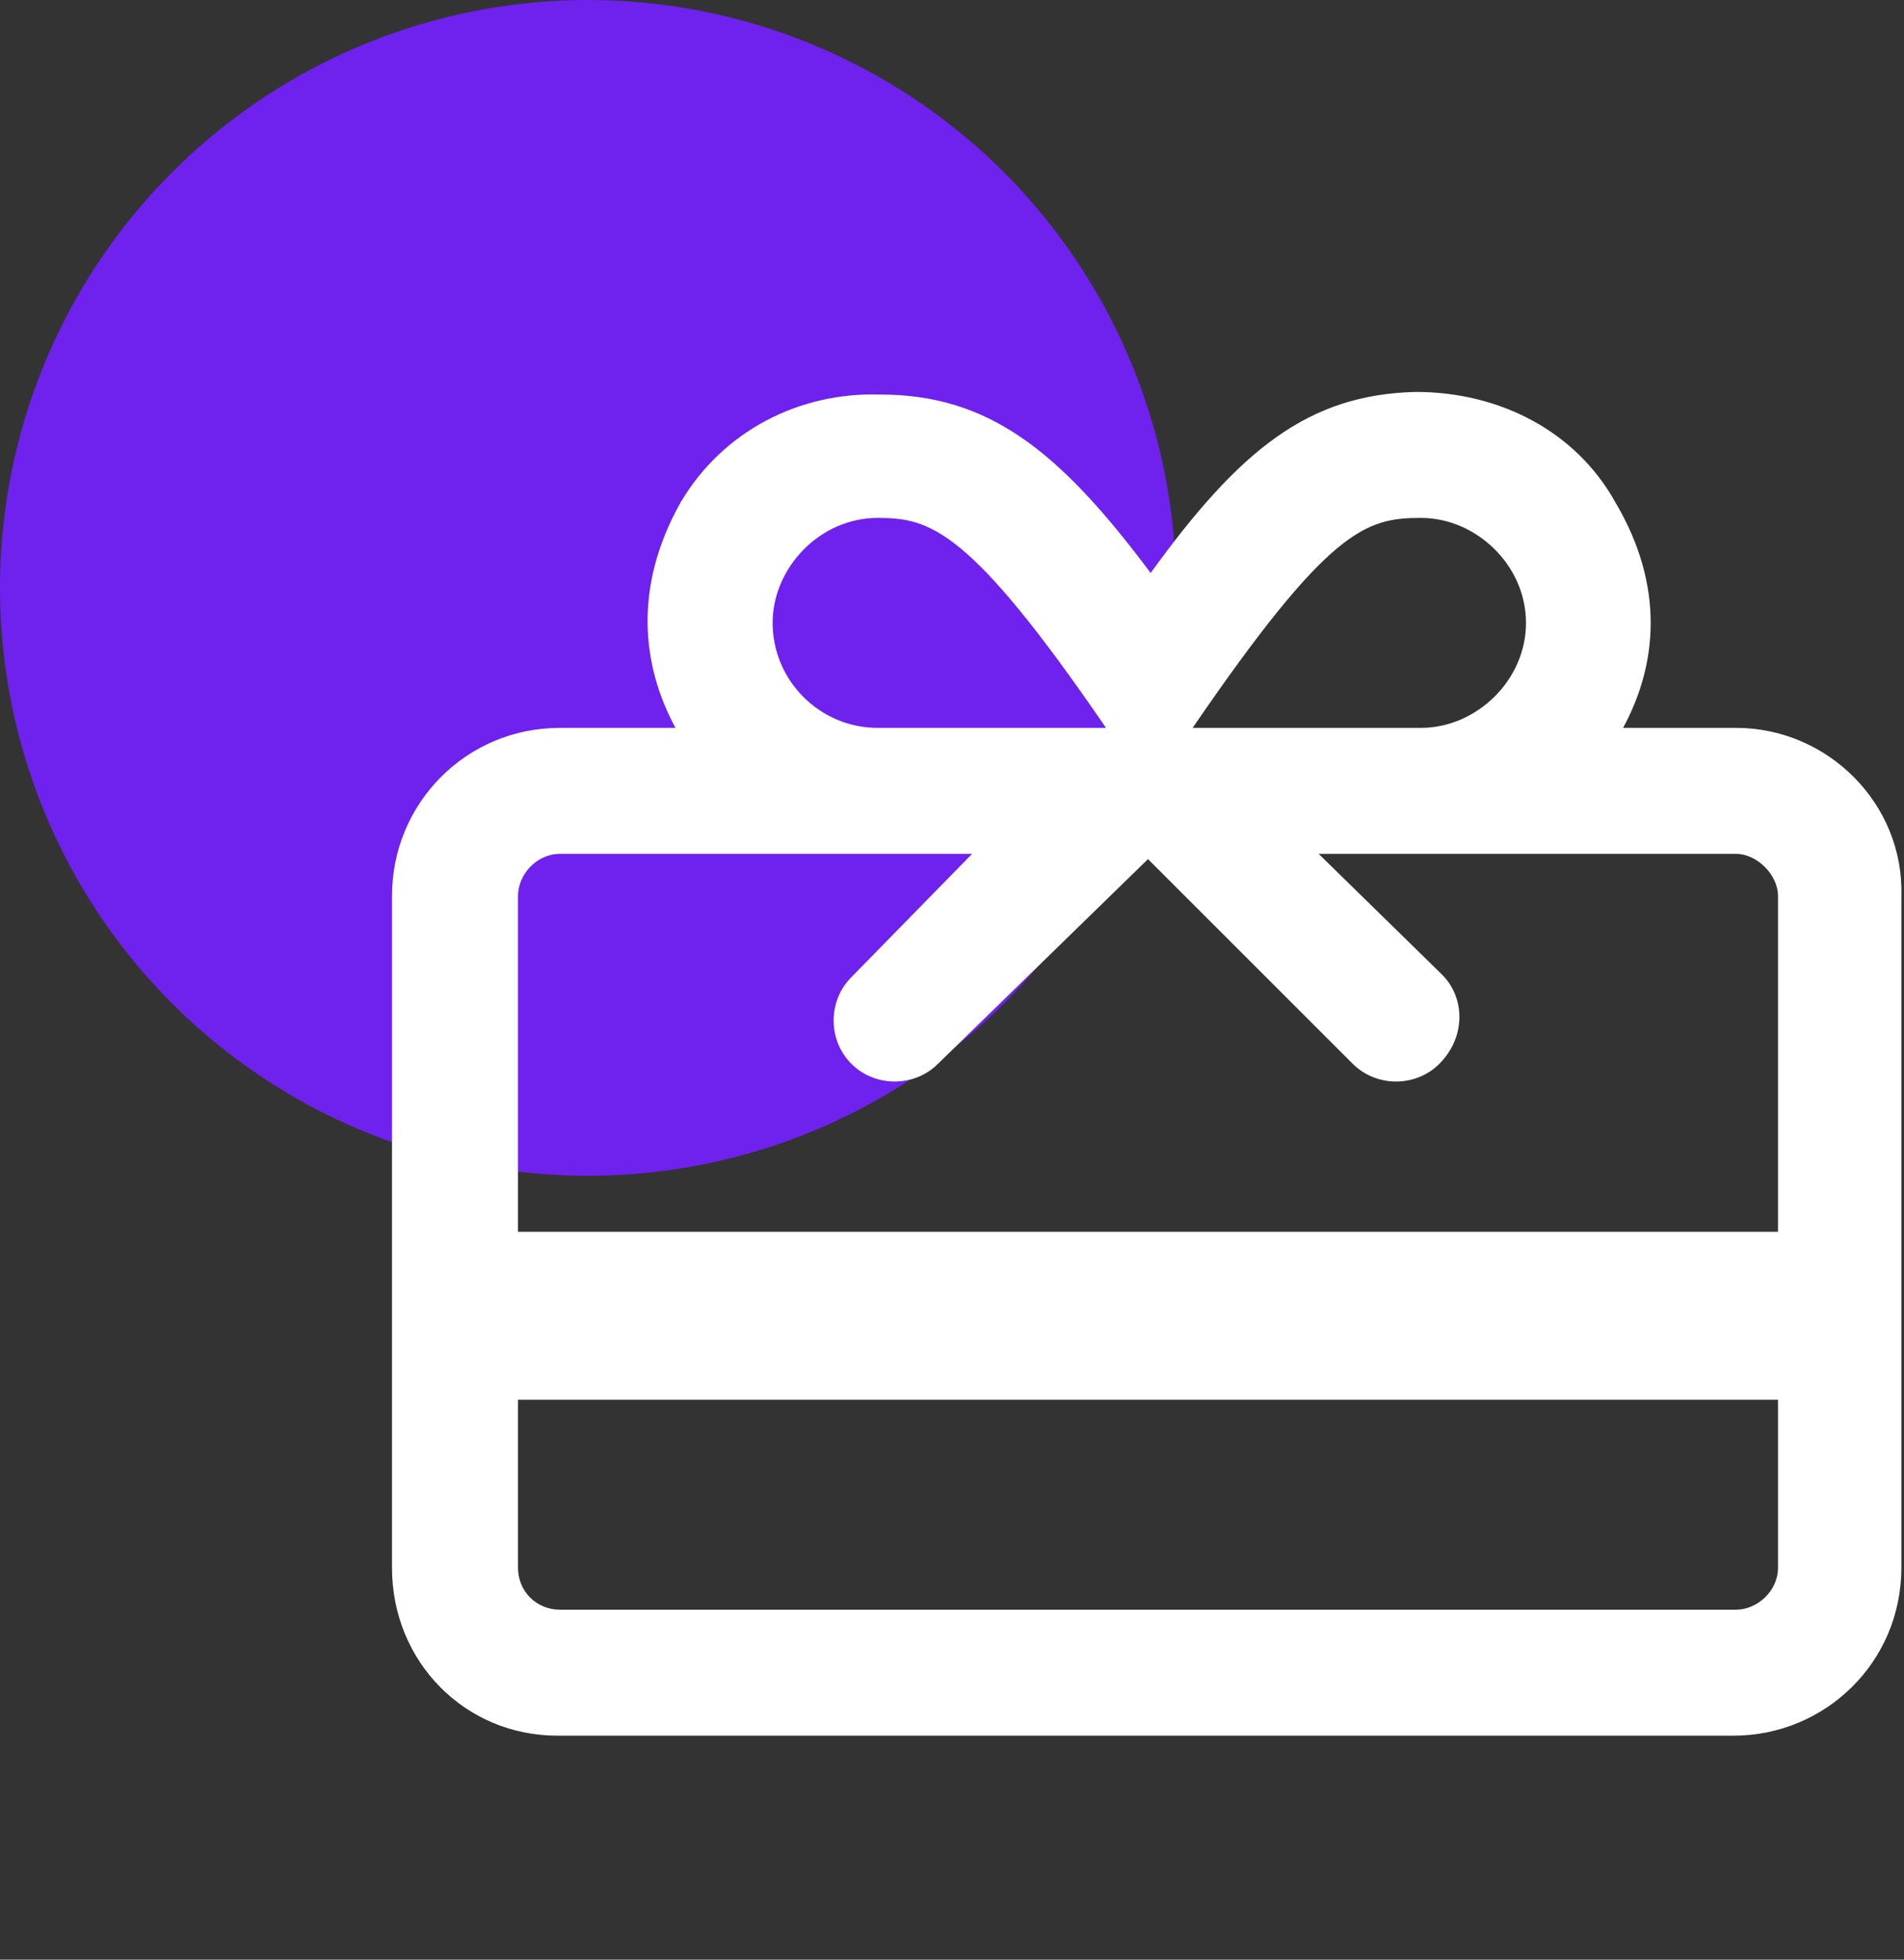
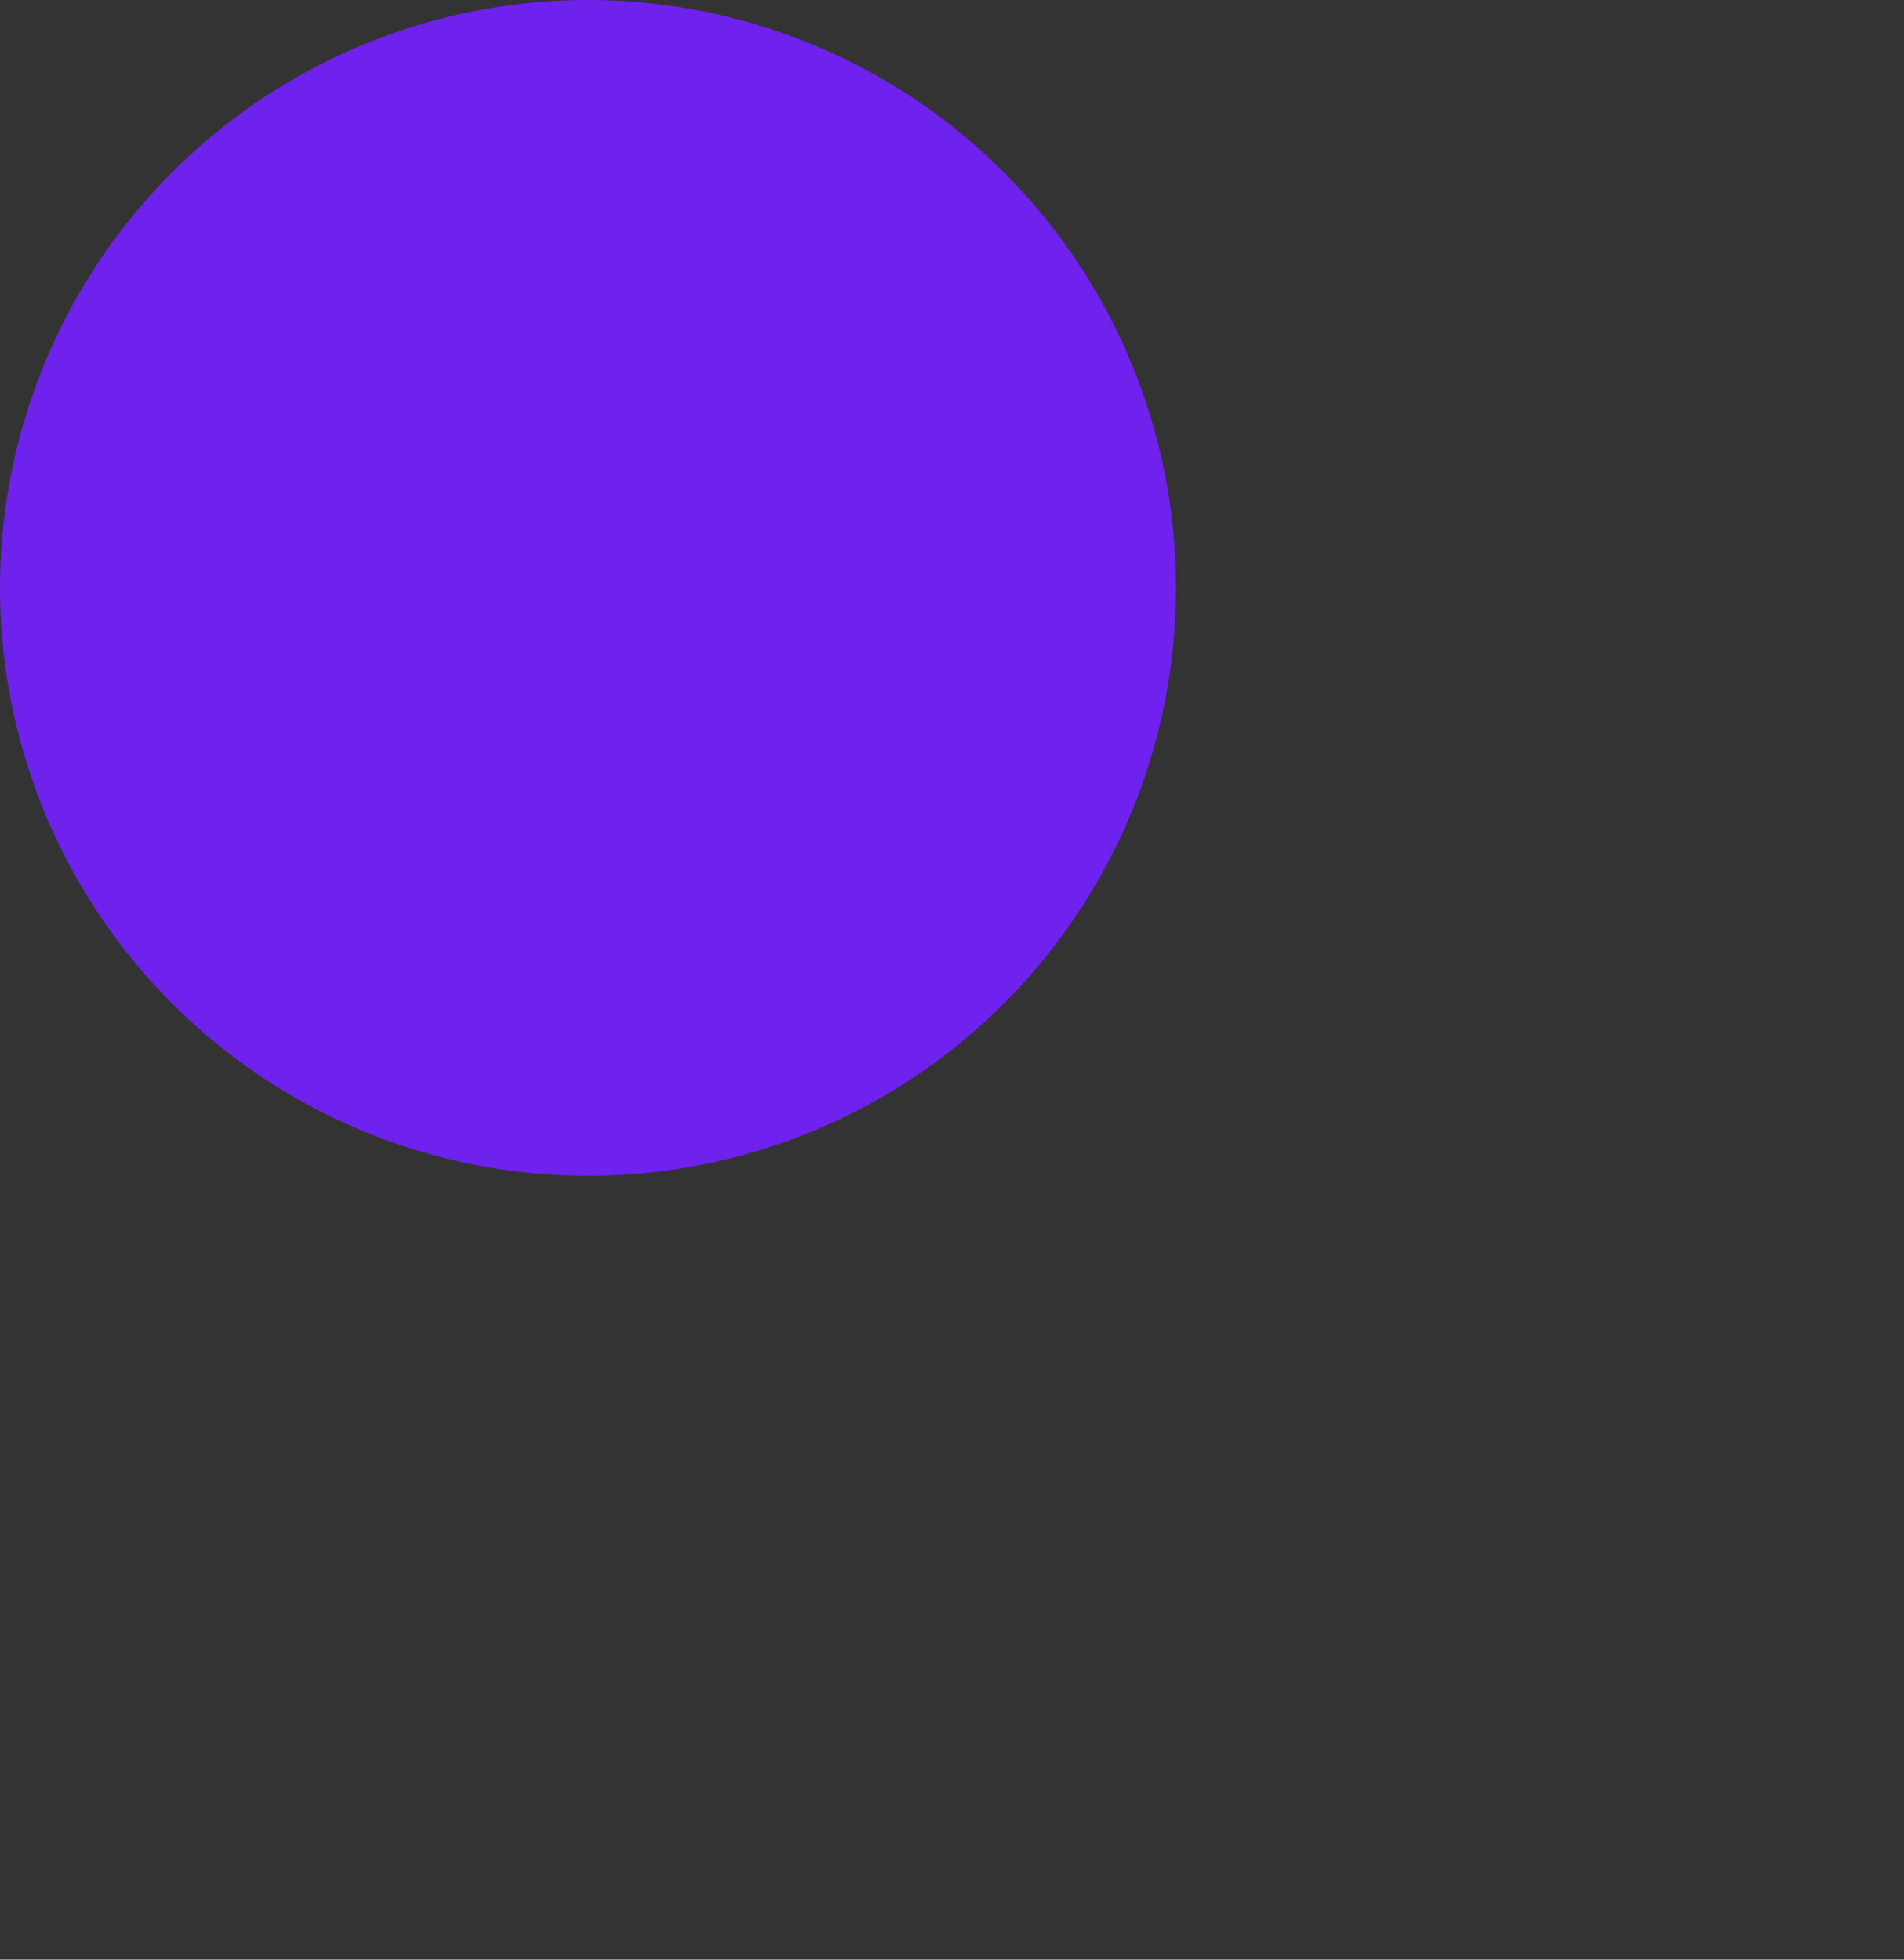
<svg xmlns="http://www.w3.org/2000/svg" width="34" height="35" viewBox="0 0 34 35" fill="none">
  <rect x="0" y="0" width="34" height="35" fill="#333333" stroke="none" />
  <circle cx="10.5" cy="10.5" r="10.5" fill="#6F21ED" />
-   <path d="M31 13C32.641 13 34 14.359 33.953 16V28C33.953 29.688 32.594 31 30.953 31H9.953C8.312 31 7 29.688 7 28V16C7 14.359 8.312 13 10 13H12.062C11.453 11.875 11.312 10.469 12.156 8.969C12.906 7.703 14.266 7 15.719 7.047C17.641 7.047 18.906 8.031 20.547 10.234C22.141 8.031 23.359 7.047 25.281 7C26.781 7 28.141 7.703 28.844 8.969C29.734 10.469 29.594 11.875 28.984 13H31ZM25.375 9.25C24.391 9.25 23.734 9.438 21.297 13H25.375C26.359 13 27.25 12.156 27.25 11.125C27.25 10.094 26.359 9.25 25.375 9.25ZM13.797 11.125C13.797 12.156 14.641 13 15.672 13H19.75C17.312 9.438 16.609 9.25 15.672 9.25C14.641 9.25 13.797 10.141 13.797 11.125ZM17.359 15.25H10C9.578 15.25 9.25 15.625 9.25 16V22H31.75V16C31.75 15.625 31.375 15.25 31 15.25H23.547L25.75 17.406C26.172 17.828 26.172 18.531 25.703 19C25.281 19.422 24.578 19.422 24.156 19L20.5 15.344L16.75 19C16.328 19.422 15.625 19.422 15.203 19C14.781 18.578 14.781 17.875 15.203 17.453L17.359 15.25ZM9.25 28C9.25 28.422 9.578 28.75 10 28.75H31C31.375 28.75 31.75 28.422 31.75 28V25H9.25V28Z" fill="white" />
</svg>